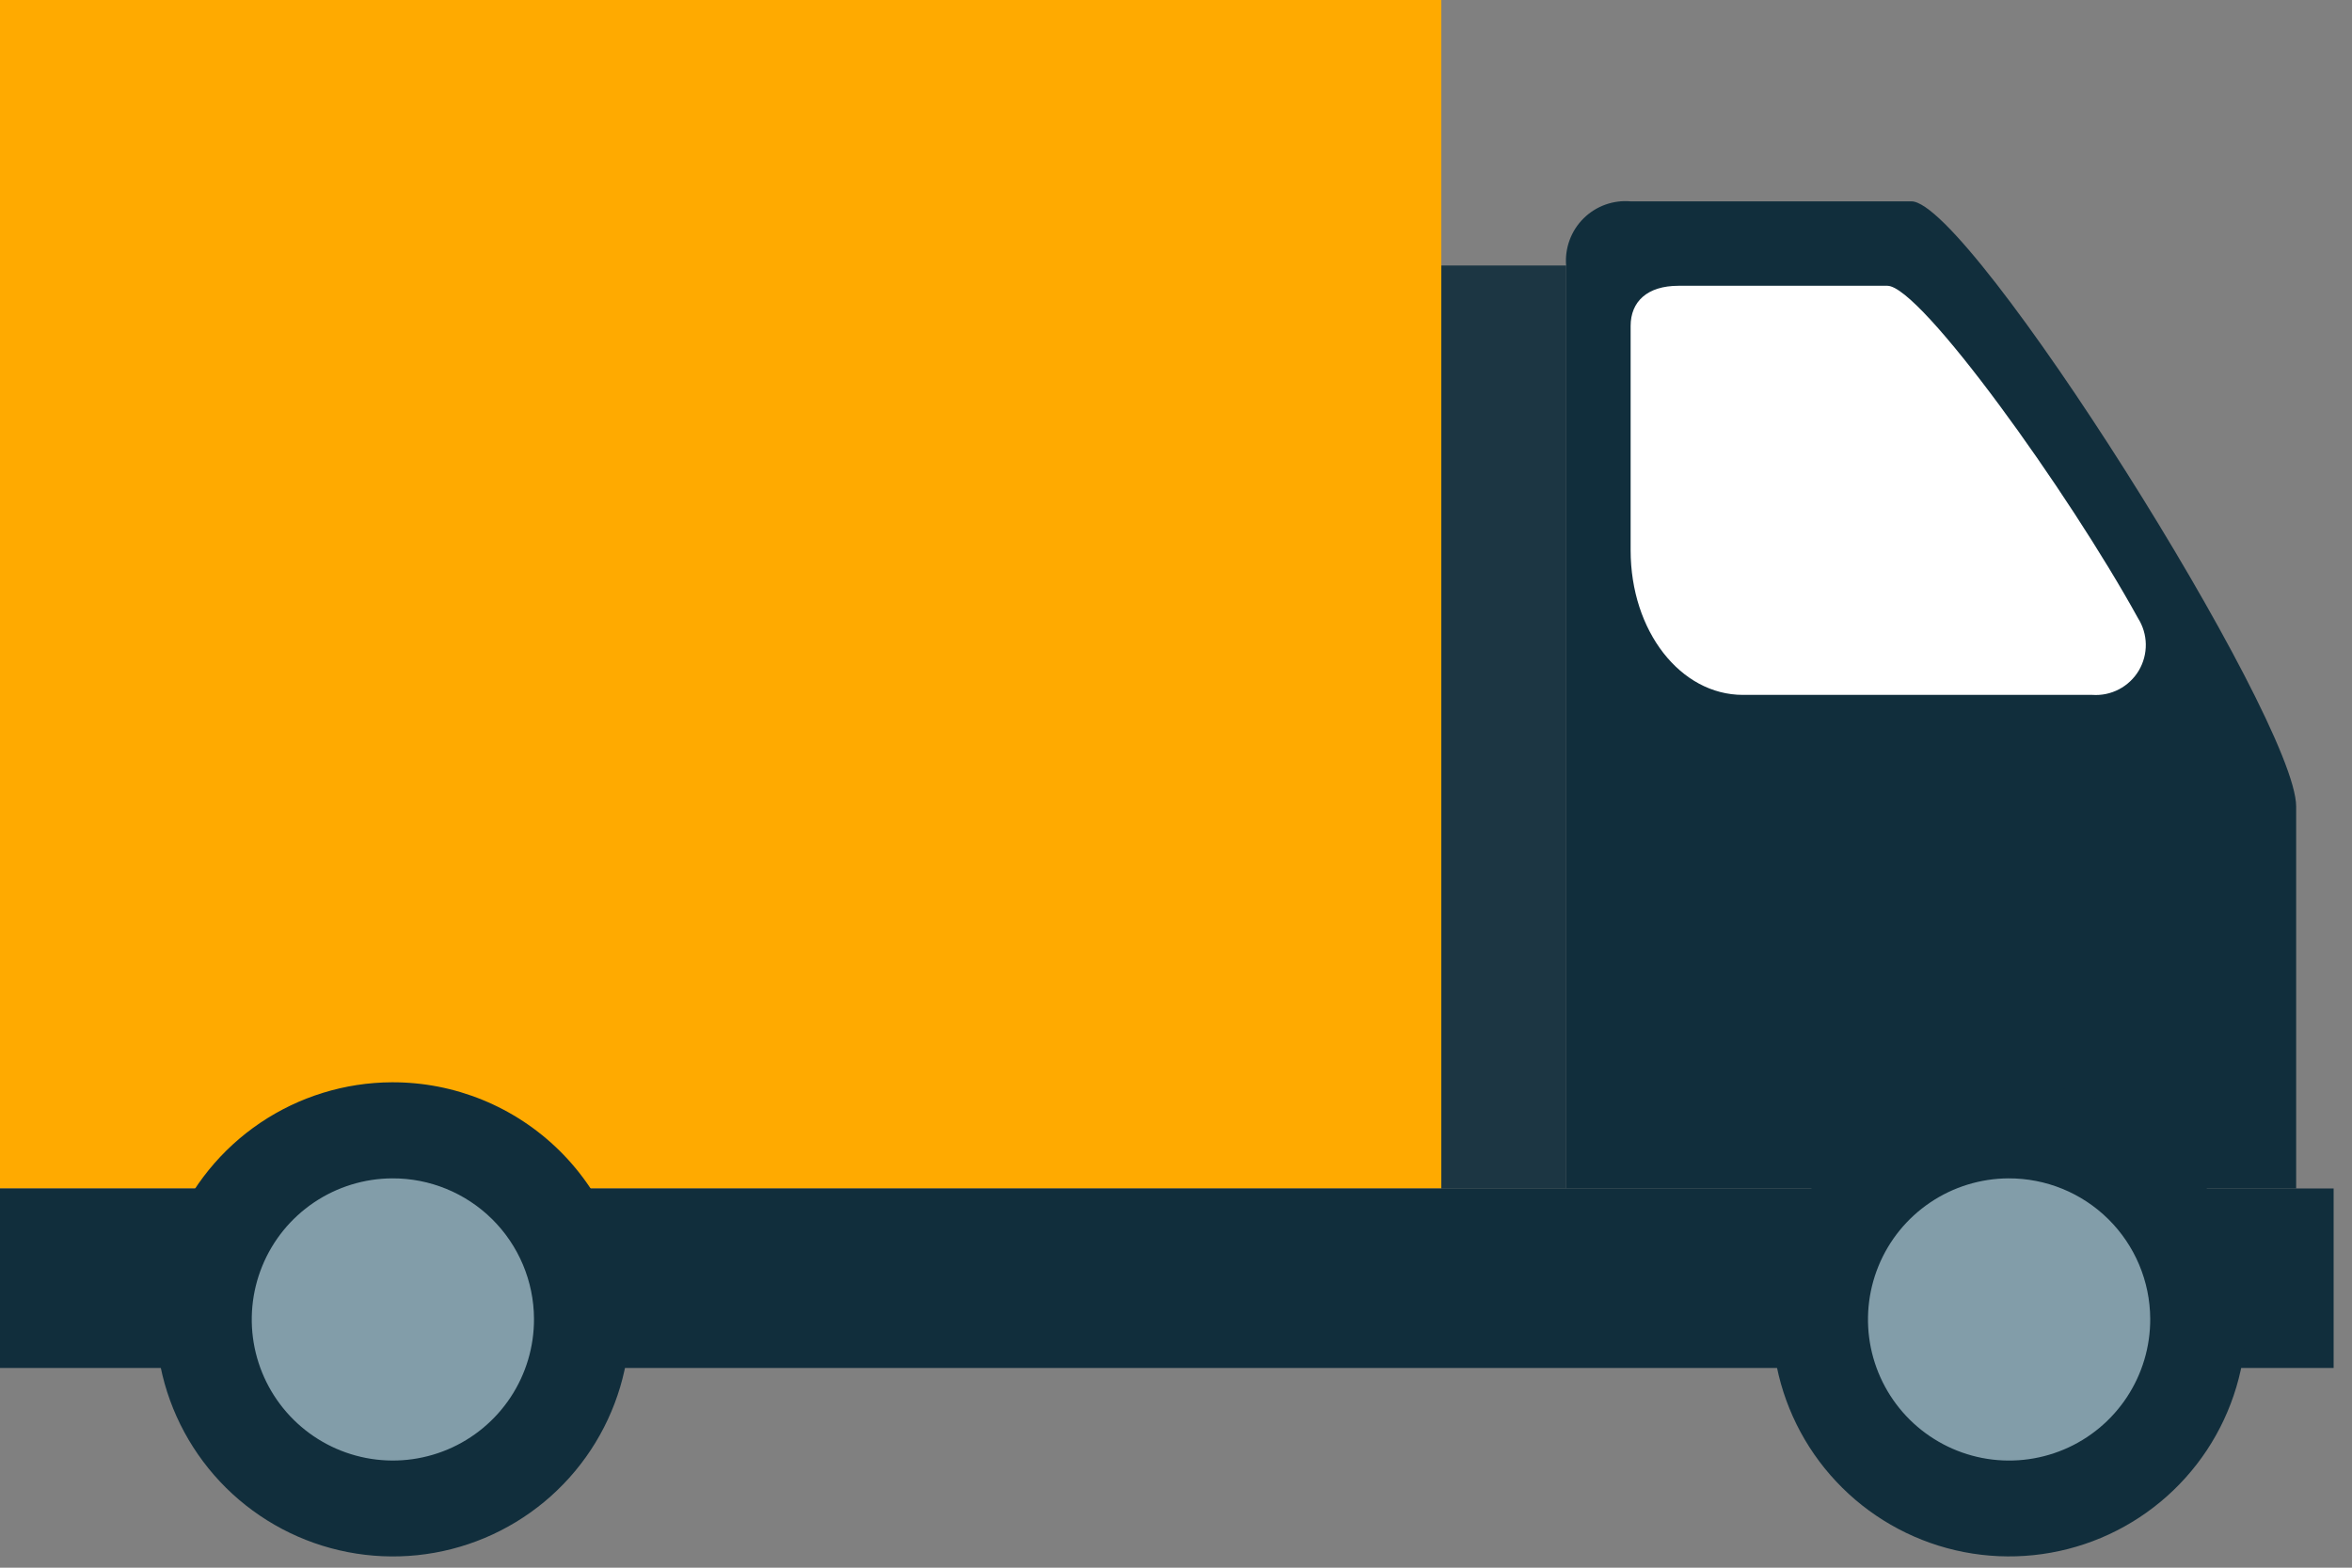
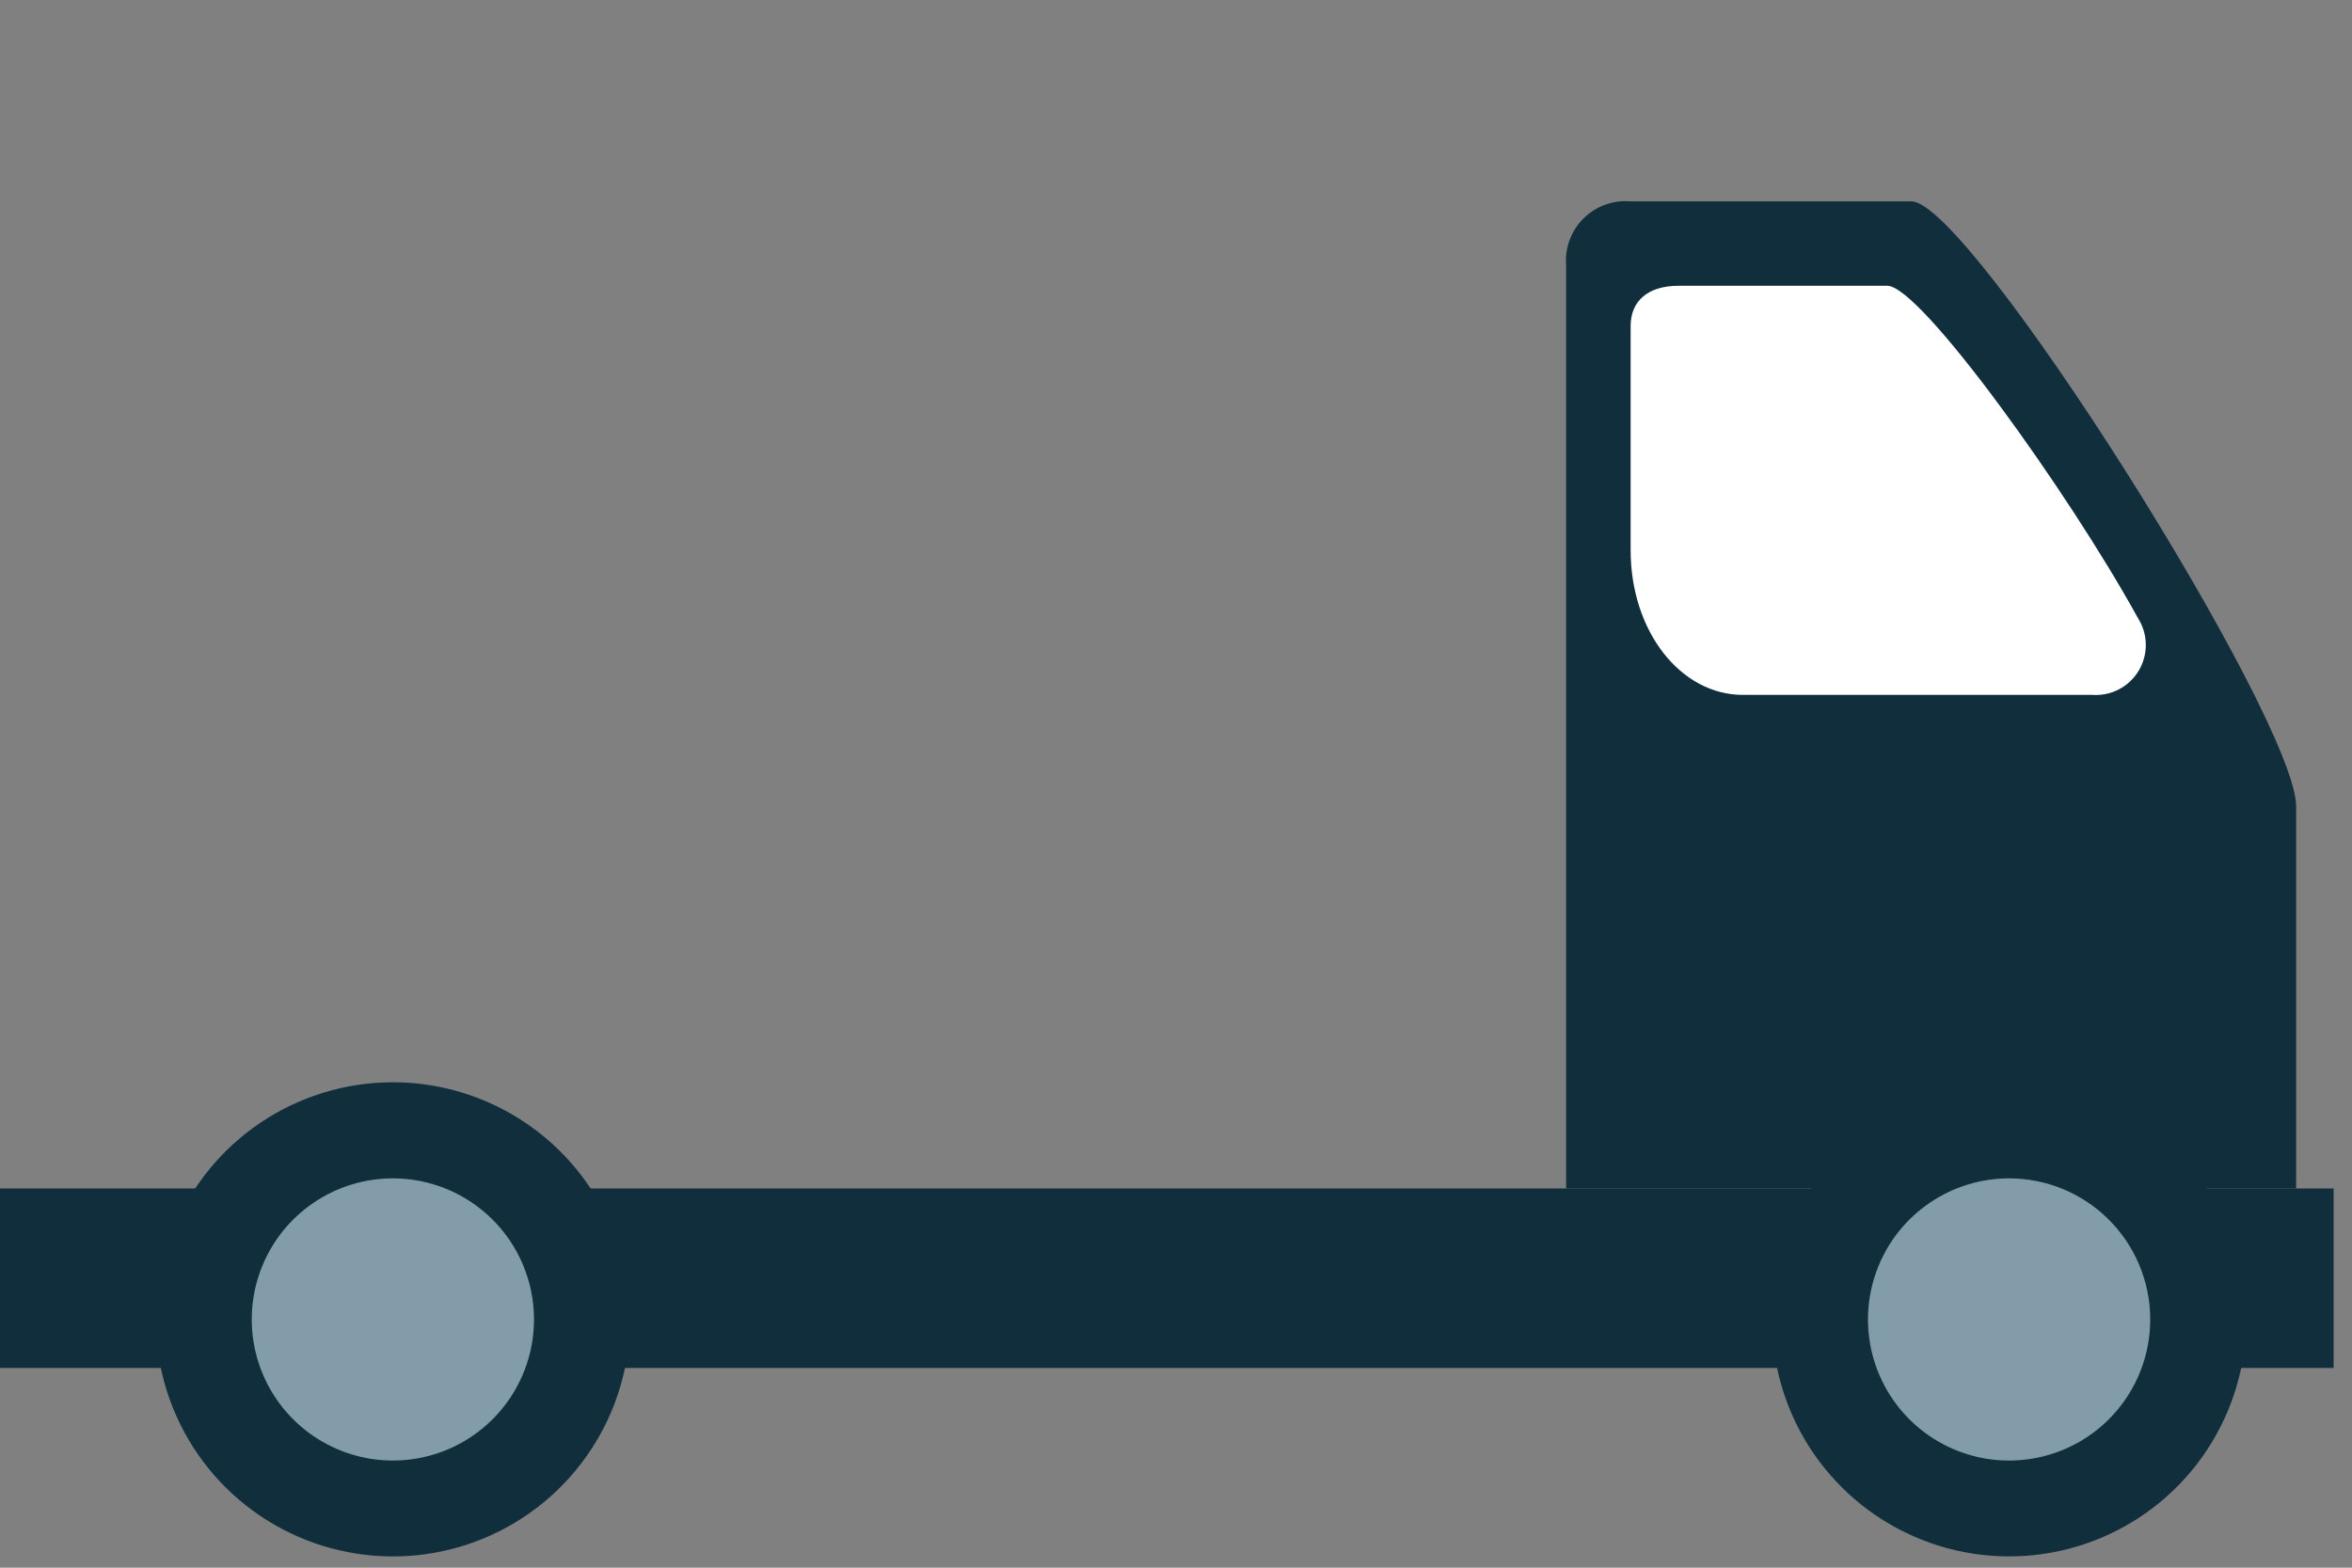
<svg xmlns="http://www.w3.org/2000/svg" width="105" height="70" viewBox="0 0 105 70" fill="none">
  <rect x="0" y="0" width="105" height="70" fill="#808080" stroke="none" />
-   <path d="M64.345 0H0V53.067H64.345V0Z" fill="#FFAA00" />
  <path d="M104.18 53.067H0V61.082H104.18V53.067Z" fill="#112E3C" />
-   <path opacity="0.9" d="M69.917 11.855H64.345V53.068H69.917V11.855Z" fill="#112E3C" />
+   <path opacity="0.9" d="M69.917 11.855H64.345H69.917V11.855Z" fill="#112E3C" />
  <path d="M85.334 8.991H72.796C72.411 8.957 72.023 9.009 71.659 9.14C71.296 9.272 70.965 9.482 70.691 9.755C70.417 10.027 70.206 10.356 70.072 10.719C69.938 11.082 69.885 11.47 69.916 11.855V53.068H102.507V36.011C102.507 32.112 87.939 8.991 85.334 8.991Z" fill="#112E3C" />
  <path d="M28.126 58.859C28.136 60.953 27.526 63.002 26.371 64.749C25.217 66.496 23.57 67.861 21.64 68.672C19.709 69.483 17.582 69.703 15.526 69.304C13.471 68.906 11.579 67.907 10.091 66.434C8.604 64.96 7.586 63.079 7.168 61.028C6.749 58.976 6.948 56.847 7.74 54.908C8.532 52.97 9.881 51.31 11.616 50.138C13.351 48.967 15.395 48.336 17.489 48.326C20.296 48.313 22.993 49.415 24.988 51.39C26.983 53.365 28.111 56.052 28.126 58.859Z" fill="#112E3C" />
  <path d="M23.839 58.881C23.846 60.127 23.483 61.347 22.796 62.387C22.109 63.427 21.13 64.24 19.981 64.723C18.832 65.206 17.566 65.338 16.342 65.101C15.118 64.864 13.993 64.27 13.107 63.393C12.221 62.516 11.616 61.397 11.366 60.175C11.117 58.954 11.236 57.687 11.707 56.533C12.178 55.379 12.981 54.391 14.014 53.694C15.047 52.997 16.264 52.621 17.51 52.616C19.18 52.608 20.784 53.264 21.971 54.438C23.158 55.613 23.83 57.211 23.839 58.881Z" fill="#829DA9" />
  <path d="M100.278 58.859C100.288 60.953 99.677 63.002 98.523 64.749C97.368 66.495 95.722 67.86 93.791 68.671C91.861 69.481 89.734 69.701 87.678 69.303C85.623 68.904 83.732 67.905 82.245 66.432C80.757 64.959 79.74 63.078 79.321 61.027C78.903 58.975 79.102 56.846 79.894 54.908C80.686 52.97 82.035 51.31 83.77 50.139C85.505 48.967 87.548 48.336 89.642 48.326C92.449 48.313 95.146 49.415 97.141 51.39C99.135 53.366 100.264 56.052 100.278 58.859Z" fill="#112E3C" />
  <path d="M95.992 58.881C95.999 60.127 95.636 61.348 94.949 62.388C94.263 63.428 93.283 64.241 92.134 64.724C90.985 65.207 89.719 65.338 88.495 65.102C87.272 64.865 86.146 64.27 85.26 63.394C84.374 62.517 83.769 61.397 83.519 60.176C83.27 58.955 83.389 57.687 83.86 56.534C84.331 55.38 85.134 54.392 86.167 53.695C87.2 52.997 88.417 52.622 89.663 52.616C91.333 52.609 92.937 53.264 94.124 54.439C95.311 55.614 95.983 57.212 95.992 58.881Z" fill="#829DA9" />
  <path d="M95.445 27.6C92.364 22 85.734 12.761 84.259 12.761H74.931C73.539 12.761 72.796 13.466 72.796 14.554V24.572C72.796 28.183 75.023 31.028 77.809 31.028H93.409C93.821 31.056 94.233 30.97 94.599 30.778C94.965 30.586 95.271 30.296 95.482 29.941C95.693 29.585 95.801 29.178 95.795 28.765C95.788 28.352 95.667 27.949 95.445 27.6Z" fill="white" />
</svg>